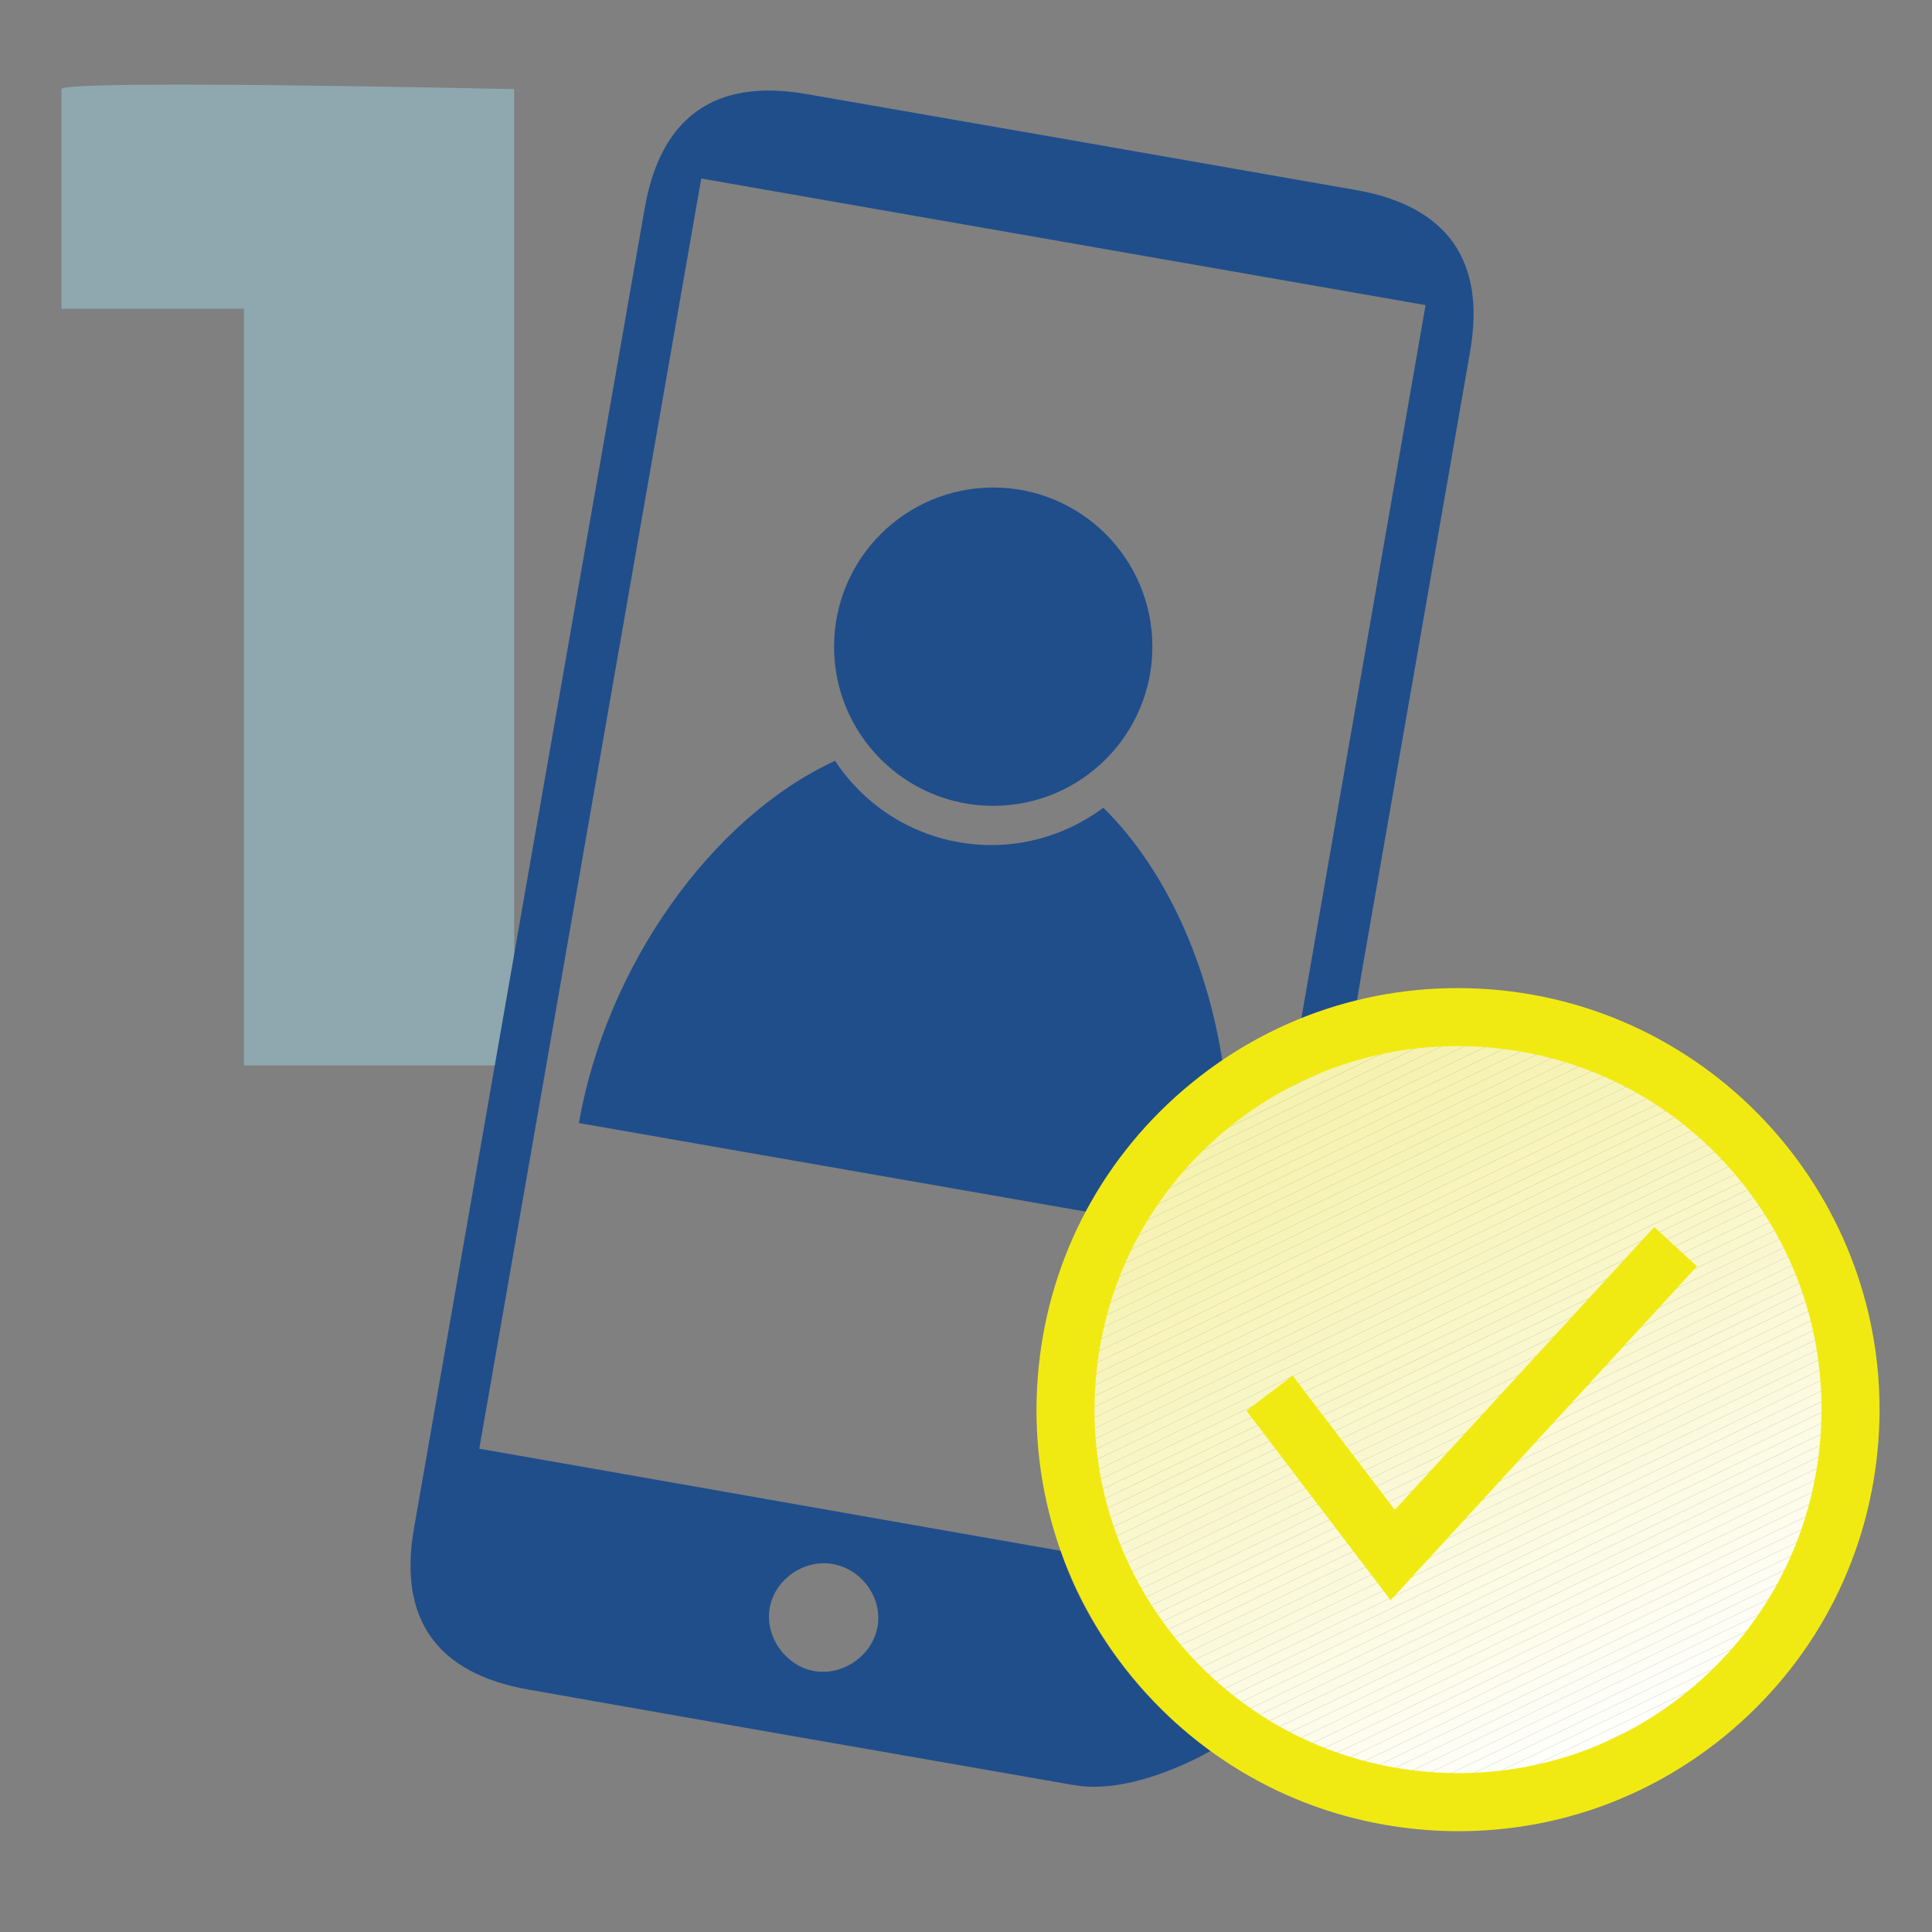
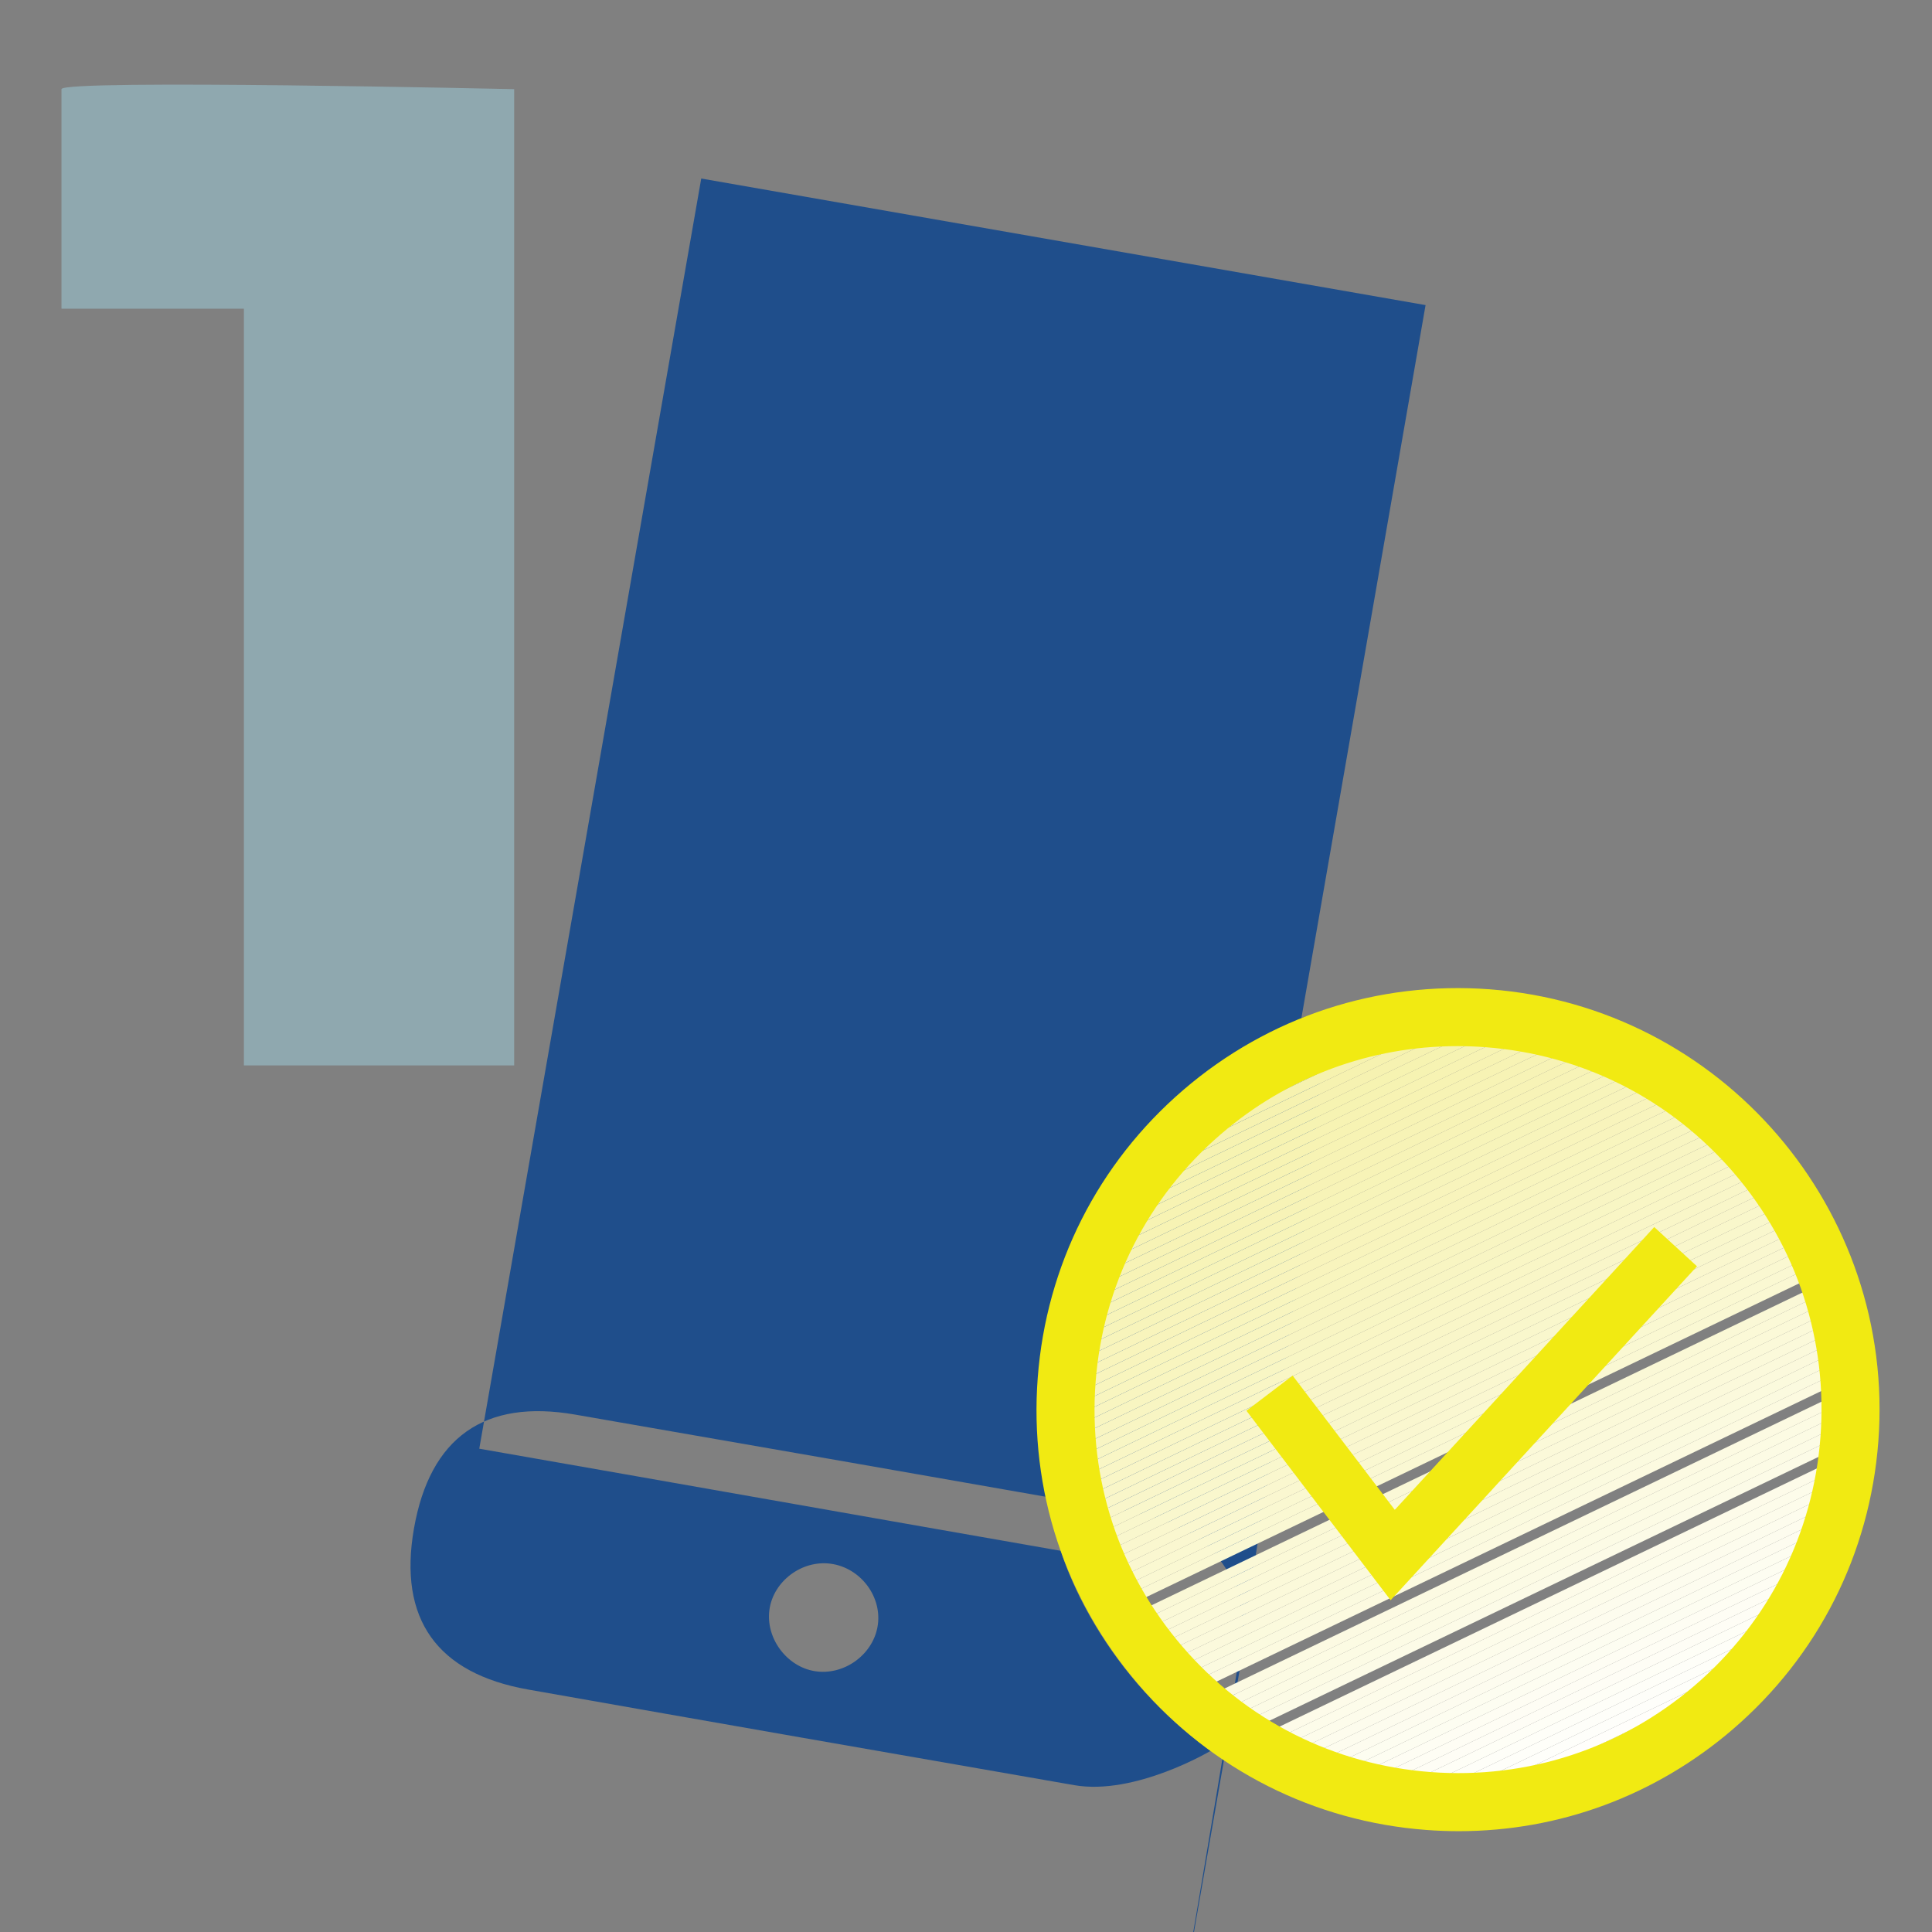
<svg xmlns="http://www.w3.org/2000/svg" xmlns:xlink="http://www.w3.org/1999/xlink" version="1.1" id="Réteg_1" x="0px" y="0px" viewBox="0 0 1920 1920" style="enable-background:new 0 0 1920 1920;" xml:space="preserve">
  <rect x="0" y="0" width="1920" height="1920" fill="#808080" stroke="none" />
  <style type="text/css">
	.st0{opacity:0.65;}
	.st1{fill:#97BDC8;}
	.st2{fill:#1F4E8B;}
	.st3{clip-path:url(#SVGID_2_);fill:#FFFFFF;}
	.st4{clip-path:url(#SVGID_2_);fill:#FFFFFE;}
	.st5{clip-path:url(#SVGID_2_);fill:#FFFFFC;}
	.st6{clip-path:url(#SVGID_2_);fill:#FFFEFB;}
	.st7{clip-path:url(#SVGID_2_);fill:#FEFEFA;}
	.st8{clip-path:url(#SVGID_2_);fill:#FEFEF9;}
	.st9{clip-path:url(#SVGID_2_);fill:#FEFEF8;}
	.st10{clip-path:url(#SVGID_2_);fill:#FEFEF6;}
	.st11{clip-path:url(#SVGID_2_);fill:#FEFDF5;}
	.st12{clip-path:url(#SVGID_2_);fill:#FEFDF4;}
	.st13{clip-path:url(#SVGID_2_);fill:#FEFDF3;}
	.st14{clip-path:url(#SVGID_2_);fill:#FDFDF1;}
	.st15{clip-path:url(#SVGID_2_);fill:#FDFDF0;}
	.st16{clip-path:url(#SVGID_2_);fill:#FDFCEF;}
	.st17{clip-path:url(#SVGID_2_);fill:#FDFCEE;}
	.st18{clip-path:url(#SVGID_2_);fill:#FDFCED;}
	.st19{clip-path:url(#SVGID_2_);fill:#FDFCEB;}
	.st20{clip-path:url(#SVGID_2_);fill:#FDFCEA;}
	.st21{clip-path:url(#SVGID_2_);fill:#FDFBE9;}
	.st22{clip-path:url(#SVGID_2_);fill:#FCFBE8;}
	.st23{clip-path:url(#SVGID_2_);fill:#FCFBE7;}
	.st24{clip-path:url(#SVGID_2_);fill:#FCFBE5;}
	.st25{clip-path:url(#SVGID_2_);fill:#FCFBE4;}
	.st26{clip-path:url(#SVGID_2_);fill:#FCFBE3;}
	.st27{clip-path:url(#SVGID_2_);fill:#FCFAE2;}
	.st28{clip-path:url(#SVGID_2_);fill:#FCFAE1;}
	.st29{clip-path:url(#SVGID_2_);fill:#FCFAE0;}
	.st30{clip-path:url(#SVGID_2_);fill:#FBFADF;}
	.st31{clip-path:url(#SVGID_2_);fill:#FBFADD;}
	.st32{clip-path:url(#SVGID_2_);fill:#FBF9DC;}
	.st33{clip-path:url(#SVGID_2_);fill:#FBF9DB;}
	.st34{clip-path:url(#SVGID_2_);fill:#FBF9DA;}
	.st35{clip-path:url(#SVGID_2_);fill:#FBF9D9;}
	.st36{clip-path:url(#SVGID_2_);fill:#FBF9D8;}
	.st37{clip-path:url(#SVGID_2_);fill:#FBF9D7;}
	.st38{clip-path:url(#SVGID_2_);fill:#FAF8D6;}
	.st39{clip-path:url(#SVGID_2_);fill:#FAF8D5;}
	.st40{clip-path:url(#SVGID_2_);fill:#FAF8D3;}
	.st41{clip-path:url(#SVGID_2_);fill:#FAF8D2;}
	.st42{clip-path:url(#SVGID_2_);fill:#FAF8D1;}
	.st43{clip-path:url(#SVGID_2_);fill:#FAF7D0;}
	.st44{clip-path:url(#SVGID_2_);fill:#FAF7CF;}
	.st45{clip-path:url(#SVGID_2_);fill:#FAF7CE;}
	.st46{clip-path:url(#SVGID_2_);fill:#F9F7CD;}
	.st47{clip-path:url(#SVGID_2_);fill:#F9F7CC;}
	.st48{clip-path:url(#SVGID_2_);fill:#F9F7CB;}
	.st49{clip-path:url(#SVGID_2_);fill:#F9F6CA;}
	.st50{clip-path:url(#SVGID_2_);fill:#F9F6C9;}
	.st51{clip-path:url(#SVGID_2_);fill:#F9F6C8;}
	.st52{clip-path:url(#SVGID_2_);fill:#F9F6C7;}
	.st53{clip-path:url(#SVGID_2_);fill:#F9F6C6;}
	.st54{clip-path:url(#SVGID_2_);fill:#F9F6C5;}
	.st55{clip-path:url(#SVGID_2_);fill:#F8F6C4;}
	.st56{clip-path:url(#SVGID_2_);fill:#F8F5C3;}
	.st57{clip-path:url(#SVGID_2_);fill:#F8F5C2;}
	.st58{clip-path:url(#SVGID_2_);fill:#F8F5C1;}
	.st59{clip-path:url(#SVGID_2_);fill:#F8F5C0;}
	.st60{clip-path:url(#SVGID_2_);fill:#F8F5BF;}
	.st61{clip-path:url(#SVGID_2_);fill:#F8F5BE;}
	.st62{clip-path:url(#SVGID_2_);fill:#F8F4BD;}
	.st63{clip-path:url(#SVGID_2_);fill:#F8F4BC;}
	.st64{clip-path:url(#SVGID_2_);fill:#F7F4BB;}
	.st65{clip-path:url(#SVGID_2_);fill:#F7F4BA;}
	.st66{clip-path:url(#SVGID_2_);fill:#F7F4B9;}
	.st67{clip-path:url(#SVGID_2_);fill:#F7F4B8;}
	.st68{clip-path:url(#SVGID_2_);fill:#F7F3B7;}
	.st69{clip-path:url(#SVGID_2_);fill:#F7F3B6;}
	.st70{clip-path:url(#SVGID_2_);fill:#F7F3B5;}
	.st71{clip-path:url(#SVGID_2_);fill:#F7F3B4;}
	.st72{clip-path:url(#SVGID_2_);fill:#F7F3B3;}
	.st73{clip-path:url(#SVGID_2_);fill:#F6F3B2;}
	.st74{clip-path:url(#SVGID_2_);fill:#F6F3B1;}
	.st75{clip-path:url(#SVGID_2_);fill:#F6F2B1;}
	.st76{clip-path:url(#SVGID_2_);fill:#F6F2B0;}
	.st77{clip-path:url(#SVGID_2_);fill:#F6F2AF;}
	.st78{clip-path:url(#SVGID_2_);fill:#F6F2AE;}
	.st79{fill:#F1EA12;}
</style>
  <g class="st0">
    <path class="st1" d="M61.1,88.59v218.22h181.29v752.03h268.58V88.59C510.98,88.59,61.1,78.52,61.1,88.59z" />
  </g>
  <g>
    <g>
-       <path class="st2" d="M1293.3,1011.85c41.56-237.82,82.91-476.89,123.41-708.64c-241.1-42.13-478.5-83.62-719.83-125.79    c-72.76,416.35-148.34,848.86-220.59,1262.28c192.85,33.7,387.08,68.15,578.03,101.52c0,0,31.32,114.04,148.68,198.81    c0,0-74.93,44.56-135.37,34.05c-180.94-31.48-361.87-63.07-542.73-95.03c-90.76-16.04-129.2-70.08-113.54-159.88    c81.06-464.88,147.93-847.61,229.38-1312.42c15.91-90.82,70.17-128.98,160.15-113.37c182.28,31.62,364.52,63.47,546.73,95.49    c90.56,15.92,129.04,70.06,113.41,160.08c-40.61,233.79-67.27,385.39-108.09,619.14c-1.46,8.38-2.94,17.86-4.41,26.24    C1348.53,994.32,1323.38,999.72,1293.3,1011.85L1293.3,1011.85L1293.3,1011.85z M809.81,1660.79    c28.32,4.52,56.91-15.57,62.19-43.71c5.54-29.52-16.47-59.22-46.77-63.11c-28.57-3.67-56.62,17.47-60.57,45.66    C760.7,1627.85,781.71,1656.3,809.81,1660.79z" />
+       <path class="st2" d="M1293.3,1011.85c41.56-237.82,82.91-476.89,123.41-708.64c-241.1-42.13-478.5-83.62-719.83-125.79    c-72.76,416.35-148.34,848.86-220.59,1262.28c192.85,33.7,387.08,68.15,578.03,101.52c0,0,31.32,114.04,148.68,198.81    c0,0-74.93,44.56-135.37,34.05c-180.94-31.48-361.87-63.07-542.73-95.03c-90.76-16.04-129.2-70.08-113.54-159.88    c15.91-90.82,70.17-128.98,160.15-113.37c182.28,31.62,364.52,63.47,546.73,95.49    c90.56,15.92,129.04,70.06,113.41,160.08c-40.61,233.79-67.27,385.39-108.09,619.14c-1.46,8.38-2.94,17.86-4.41,26.24    C1348.53,994.32,1323.38,999.72,1293.3,1011.85L1293.3,1011.85L1293.3,1011.85z M809.81,1660.79    c28.32,4.52,56.91-15.57,62.19-43.71c5.54-29.52-16.47-59.22-46.77-63.11c-28.57-3.67-56.62,17.47-60.57,45.66    C760.7,1627.85,781.71,1656.3,809.81,1660.79z" />
    </g>
    <g>
      <circle class="st2" cx="987.06" cy="642.66" r="158.17" />
    </g>
    <g>
      <g>
        <path class="st2" d="M1096.51,802.72c-39.73,29.53-90.92,43.48-143.41,34.3c-52.5-9.17-95.92-39.66-123.29-80.91     c-122.92,56.74-227.33,204.42-254.52,359.97l537.91,94c0,0,110.28-81.22,104.93-130.4     C1206.34,971.12,1162.85,868.14,1096.51,802.72z" />
      </g>
    </g>
  </g>
  <g>
    <g>
      <defs>
        <circle id="SVGID_1_" cx="1448.98" cy="1400.88" r="390.06" />
      </defs>
      <clipPath id="SVGID_2_">
        <use xlink:href="#SVGID_1_" style="overflow:visible;" />
      </clipPath>
      <polygon class="st3" points="1506.4,1806.11 1854.21,1639 1854.21,1806.11   " />
      <polygon class="st3" points="1484.16,1806.11 1854.21,1628.31 1854.21,1639 1506.4,1806.11   " />
      <polygon class="st4" points="1461.92,1806.11 1854.21,1617.62 1854.21,1628.31 1484.16,1806.11   " />
      <polygon class="st5" points="1439.68,1806.11 1854.21,1606.93 1854.21,1617.62 1461.92,1806.11   " />
      <polygon class="st6" points="1417.44,1806.11 1854.21,1596.25 1854.21,1606.93 1439.68,1806.11   " />
      <polygon class="st7" points="1395.2,1806.11 1854.21,1585.56 1854.21,1596.25 1417.44,1806.11   " />
      <polygon class="st8" points="1372.95,1806.11 1854.21,1574.87 1854.21,1585.56 1395.2,1806.11   " />
      <polygon class="st9" points="1350.71,1806.11 1854.21,1564.19 1854.21,1574.87 1372.95,1806.11   " />
      <polygon class="st10" points="1328.47,1806.11 1854.21,1553.5 1854.21,1564.19 1350.71,1806.11   " />
      <polygon class="st11" points="1306.23,1806.11 1854.21,1542.81 1854.21,1553.5 1328.47,1806.11   " />
      <polygon class="st12" points="1283.99,1806.11 1854.21,1532.12 1854.21,1542.81 1306.23,1806.11   " />
      <polygon class="st13" points="1261.74,1806.11 1854.21,1521.44 1854.21,1532.12 1283.99,1806.11   " />
      <polygon class="st14" points="1239.5,1806.11 1854.21,1510.75 1854.21,1521.44 1261.74,1806.11   " />
      <polygon class="st15" points="1217.26,1806.11 1854.21,1500.06 1854.21,1510.75 1239.5,1806.11   " />
      <polygon class="st16" points="1195.02,1806.11 1854.21,1489.38 1854.21,1500.06 1217.26,1806.11   " />
      <polygon class="st17" points="1172.78,1806.11 1854.21,1478.69 1854.21,1489.38 1195.02,1806.11   " />
      <polygon class="st18" points="1150.54,1806.11 1854.21,1468 1854.21,1478.69 1172.78,1806.11   " />
      <polygon class="st19" points="1128.29,1806.11 1854.21,1457.32 1854.21,1468 1150.54,1806.11   " />
      <polygon class="st20" points="1106.05,1806.11 1854.21,1446.63 1854.21,1457.32 1128.29,1806.11   " />
      <polygon class="st21" points="1085.42,1806.11 1085.12,1805.48 1854.21,1435.94 1854.21,1446.63 1106.05,1806.11   " />
-       <polygon class="st22" points="1085.12,1805.48 1080.95,1796.8 1854.21,1425.25 1854.21,1435.94   " />
      <polygon class="st23" points="1080.95,1796.8 1076.78,1788.12 1854.21,1414.57 1854.21,1425.25   " />
      <polygon class="st24" points="1076.78,1788.12 1072.6,1779.44 1854.21,1403.88 1854.21,1414.57   " />
      <polygon class="st25" points="1072.6,1779.44 1068.43,1770.76 1854.21,1393.19 1854.21,1403.88   " />
      <polygon class="st26" points="1068.43,1770.76 1064.26,1762.07 1854.21,1382.51 1854.21,1393.19   " />
      <polygon class="st27" points="1064.26,1762.07 1060.09,1753.39 1854.21,1371.82 1854.21,1382.51   " />
-       <polygon class="st28" points="1060.09,1753.39 1055.92,1744.71 1854.21,1361.13 1854.21,1371.82   " />
      <polygon class="st29" points="1055.92,1744.71 1051.74,1736.03 1854.21,1350.45 1854.21,1361.13   " />
      <polygon class="st30" points="1051.74,1736.03 1047.57,1727.34 1854.21,1339.76 1854.21,1350.45   " />
      <polygon class="st31" points="1047.57,1727.34 1043.75,1719.38 1043.75,1718.49 1854.21,1329.07 1854.21,1339.76   " />
      <polygon class="st32" points="1043.75,1707.81 1854.21,1318.38 1854.21,1329.07 1043.75,1718.49   " />
      <polygon class="st33" points="1043.75,1697.12 1854.21,1307.7 1854.21,1318.38 1043.75,1707.81   " />
      <polygon class="st34" points="1043.75,1686.43 1854.21,1297.01 1854.21,1307.7 1043.75,1697.12   " />
      <polygon class="st35" points="1043.75,1675.75 1854.21,1286.32 1854.21,1297.01 1043.75,1686.43   " />
      <polygon class="st36" points="1043.75,1665.06 1854.21,1275.64 1854.21,1286.32 1043.75,1675.75   " />
      <polygon class="st37" points="1043.75,1654.37 1854.21,1264.95 1854.21,1275.64 1043.75,1665.06   " />
      <polygon class="st38" points="1043.75,1643.68 1854.21,1254.26 1854.21,1264.95 1043.75,1654.37   " />
-       <polygon class="st39" points="1043.75,1633 1854.21,1243.58 1854.21,1254.26 1043.75,1643.68   " />
      <polygon class="st40" points="1043.75,1622.31 1854.21,1232.89 1854.21,1243.58 1043.75,1633   " />
      <polygon class="st41" points="1043.75,1611.62 1854.21,1222.2 1854.21,1232.89 1043.75,1622.31   " />
      <polygon class="st42" points="1043.75,1600.94 1854.21,1211.51 1854.21,1222.2 1043.75,1611.62   " />
      <polygon class="st43" points="1043.75,1590.25 1854.21,1200.83 1854.21,1211.51 1043.75,1600.94   " />
      <polygon class="st44" points="1043.75,1579.56 1854.21,1190.14 1854.21,1200.83 1043.75,1590.25   " />
      <polygon class="st45" points="1043.75,1568.88 1854.21,1179.45 1854.21,1190.14 1043.75,1579.56   " />
      <polygon class="st46" points="1043.75,1558.19 1854.21,1168.77 1854.21,1179.45 1043.75,1568.88   " />
      <polygon class="st47" points="1043.75,1547.5 1854.21,1158.08 1854.21,1168.77 1043.75,1558.19   " />
      <polygon class="st48" points="1043.75,1536.81 1854.21,1147.39 1854.21,1158.08 1043.75,1547.5   " />
      <polygon class="st49" points="1043.75,1526.13 1854.21,1136.71 1854.21,1147.39 1043.75,1536.81   " />
      <polygon class="st50" points="1043.75,1515.44 1854.21,1126.02 1854.21,1136.71 1043.75,1526.13   " />
      <polygon class="st51" points="1043.75,1504.75 1854.21,1115.33 1854.21,1126.02 1043.75,1515.44   " />
      <polygon class="st52" points="1043.75,1494.07 1854.21,1104.64 1854.21,1115.33 1043.75,1504.75   " />
      <polygon class="st53" points="1043.75,1483.38 1854.21,1093.96 1854.21,1104.64 1043.75,1494.07   " />
      <polygon class="st54" points="1043.75,1472.69 1854.21,1083.27 1854.21,1093.96 1043.75,1483.38   " />
      <polygon class="st55" points="1043.75,1462 1850.39,1074.42 1854.21,1082.38 1854.21,1083.27 1043.75,1472.69   " />
      <polygon class="st56" points="1043.75,1451.32 1846.22,1065.74 1850.39,1074.42 1043.75,1462   " />
      <polygon class="st57" points="1043.75,1440.63 1842.04,1057.06 1846.22,1065.74 1043.75,1451.32   " />
      <polygon class="st58" points="1043.75,1429.94 1837.87,1048.37 1842.04,1057.06 1043.75,1440.63   " />
      <polygon class="st59" points="1043.75,1419.26 1833.7,1039.69 1837.87,1048.37 1043.75,1429.94   " />
      <polygon class="st60" points="1043.75,1408.57 1829.53,1031.01 1833.7,1039.69 1043.75,1419.26   " />
      <polygon class="st61" points="1043.75,1397.88 1825.36,1022.33 1829.53,1031.01 1043.75,1408.57   " />
      <polygon class="st62" points="1043.75,1387.2 1821.18,1013.64 1825.36,1022.33 1043.75,1397.88   " />
      <polygon class="st63" points="1043.75,1376.51 1817.01,1004.96 1821.18,1013.64 1043.75,1387.2   " />
      <polygon class="st63" points="1043.75,1365.82 1812.84,996.28 1817.01,1004.96 1043.75,1376.51   " />
      <polygon class="st64" points="1043.75,1355.13 1791.91,995.65 1812.54,995.65 1812.84,996.28 1043.75,1365.82   " />
      <polygon class="st65" points="1043.75,1344.45 1769.67,995.65 1791.91,995.65 1043.75,1355.13   " />
      <polygon class="st66" points="1043.75,1333.76 1747.42,995.65 1769.67,995.65 1043.75,1344.45   " />
      <polygon class="st67" points="1043.75,1323.07 1725.18,995.65 1747.42,995.65 1043.75,1333.76   " />
      <polygon class="st68" points="1043.75,1312.39 1702.94,995.65 1725.18,995.65 1043.75,1323.07   " />
      <polygon class="st69" points="1043.75,1301.7 1680.7,995.65 1702.94,995.65 1043.75,1312.39   " />
      <polygon class="st69" points="1043.75,1291.01 1658.46,995.65 1680.7,995.65 1043.75,1301.7   " />
      <polygon class="st70" points="1043.75,1280.33 1636.21,995.65 1658.46,995.65 1043.75,1291.01   " />
      <polygon class="st71" points="1043.75,1269.64 1613.97,995.65 1636.21,995.65 1043.75,1280.33   " />
      <polygon class="st72" points="1043.75,1258.95 1591.73,995.65 1613.97,995.65 1043.75,1269.64   " />
      <polygon class="st72" points="1043.75,1248.26 1569.49,995.65 1591.73,995.65 1043.75,1258.95   " />
      <polygon class="st73" points="1043.75,1237.58 1547.25,995.65 1569.49,995.65 1043.75,1248.26   " />
      <polygon class="st74" points="1043.75,1226.89 1525.01,995.65 1547.25,995.65 1043.75,1237.58   " />
      <polygon class="st75" points="1043.75,1216.2 1502.76,995.65 1525.01,995.65 1043.75,1226.89   " />
      <polygon class="st76" points="1043.75,1205.52 1480.52,995.65 1502.76,995.65 1043.75,1216.2   " />
      <polygon class="st77" points="1043.75,1194.83 1458.28,995.65 1480.52,995.65 1043.75,1205.52   " />
      <polygon class="st77" points="1043.75,1184.14 1436.04,995.65 1458.28,995.65 1043.75,1194.83   " />
      <polygon class="st78" points="1043.75,1173.46 1413.8,995.65 1436.04,995.65 1043.75,1184.14   " />
      <polygon class="st78" points="1043.75,1162.77 1391.55,995.65 1413.8,995.65 1043.75,1173.46   " />
      <polygon class="st78" points="1391.55,995.65 1043.75,1162.77 1043.75,995.65   " />
    </g>
    <path class="st79" d="M1449.65,1819.81c-10.74,0-21.52-0.41-32.35-1.23c-111.57-8.46-213.18-59.86-286.08-144.74   c-72.92-84.87-108.41-193.05-99.94-304.63c8.45-111.57,59.85-213.16,144.74-286.08c84.87-72.9,193.03-108.32,304.63-99.96   c230.33,17.46,403.5,219.06,386.02,449.38c-8.45,111.57-59.85,213.18-144.72,286.08   C1645.3,1784.49,1549.64,1819.81,1449.65,1819.81z M1448.41,1039.63c-86.23,0-168.72,30.47-234.81,87.25   c-73.2,62.88-117.52,150.48-124.81,246.69c-7.29,96.2,23.31,189.49,86.18,262.68c62.86,73.19,150.48,117.52,246.69,124.81   c96.2,7.22,189.51-23.31,262.69-86.18c73.19-62.86,117.5-150.48,124.8-246.69l0,0c7.29-96.21-23.31-189.51-86.18-262.69   c-62.86-73.19-150.48-117.52-246.69-124.81C1466.96,1039.98,1457.67,1039.63,1448.41,1039.63z" />
  </g>
  <g>
    <polygon class="st79" points="1381.99,1590.28 1238.7,1401.97 1284.61,1367.05 1386.13,1500.46 1643.95,1219.43 1686.45,1258.44     " />
  </g>
</svg>